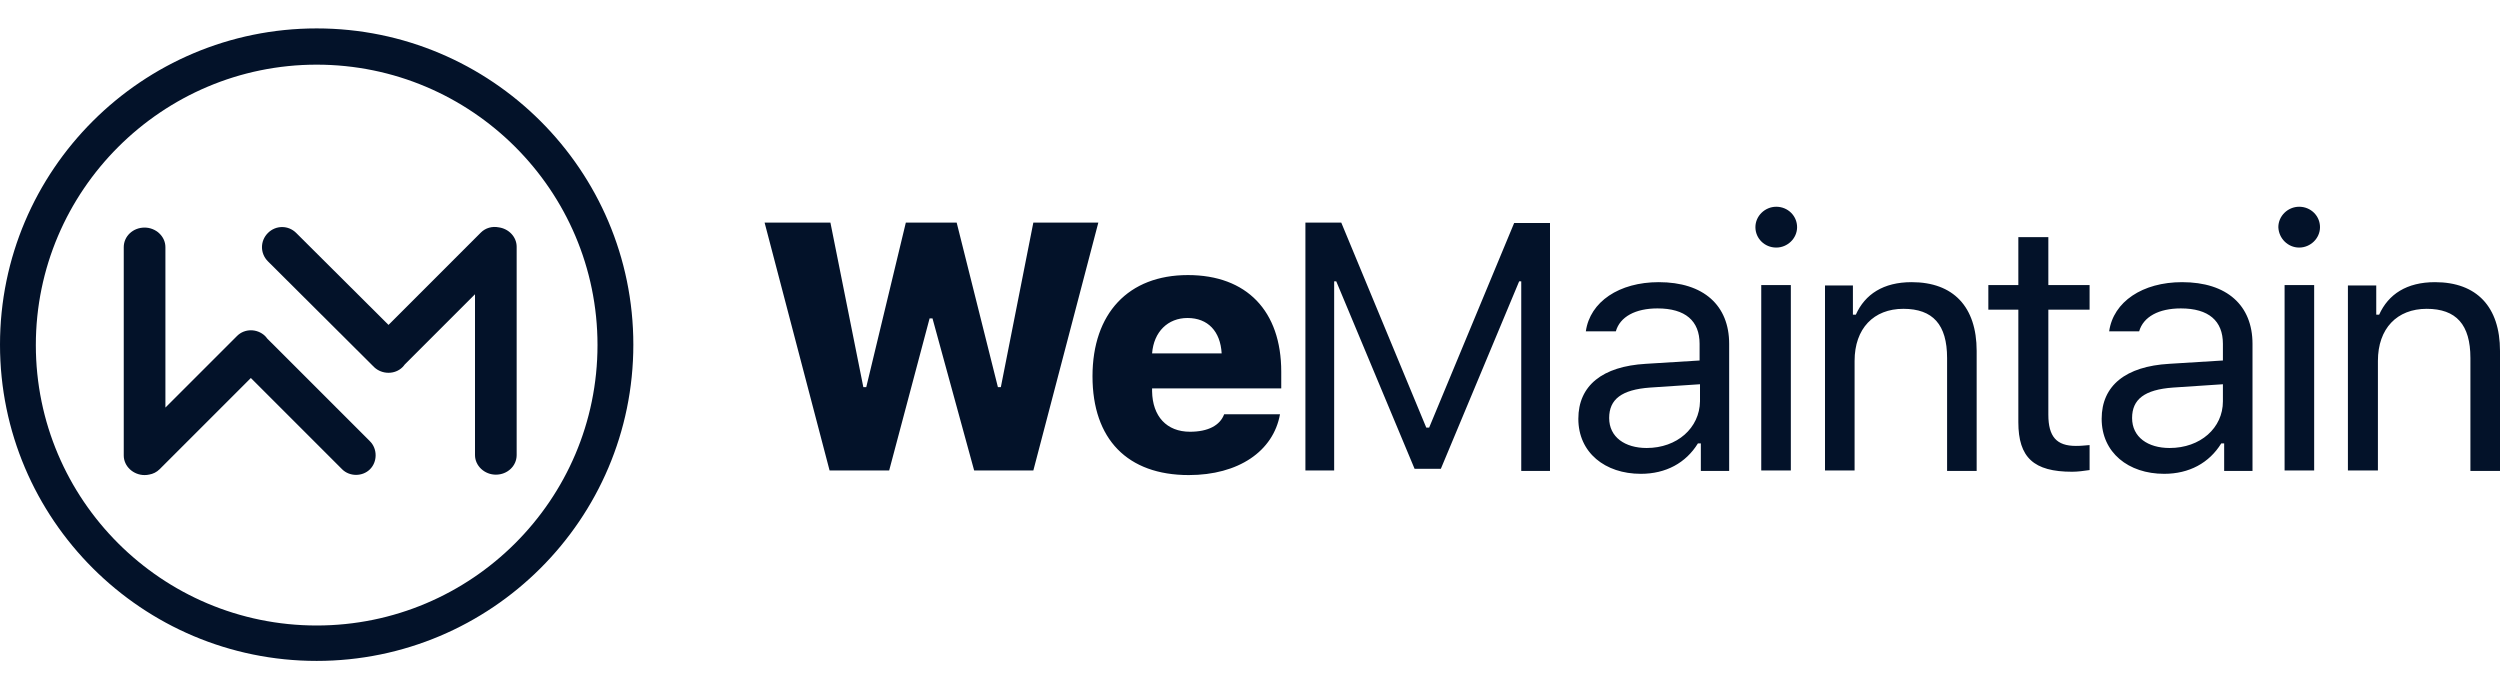
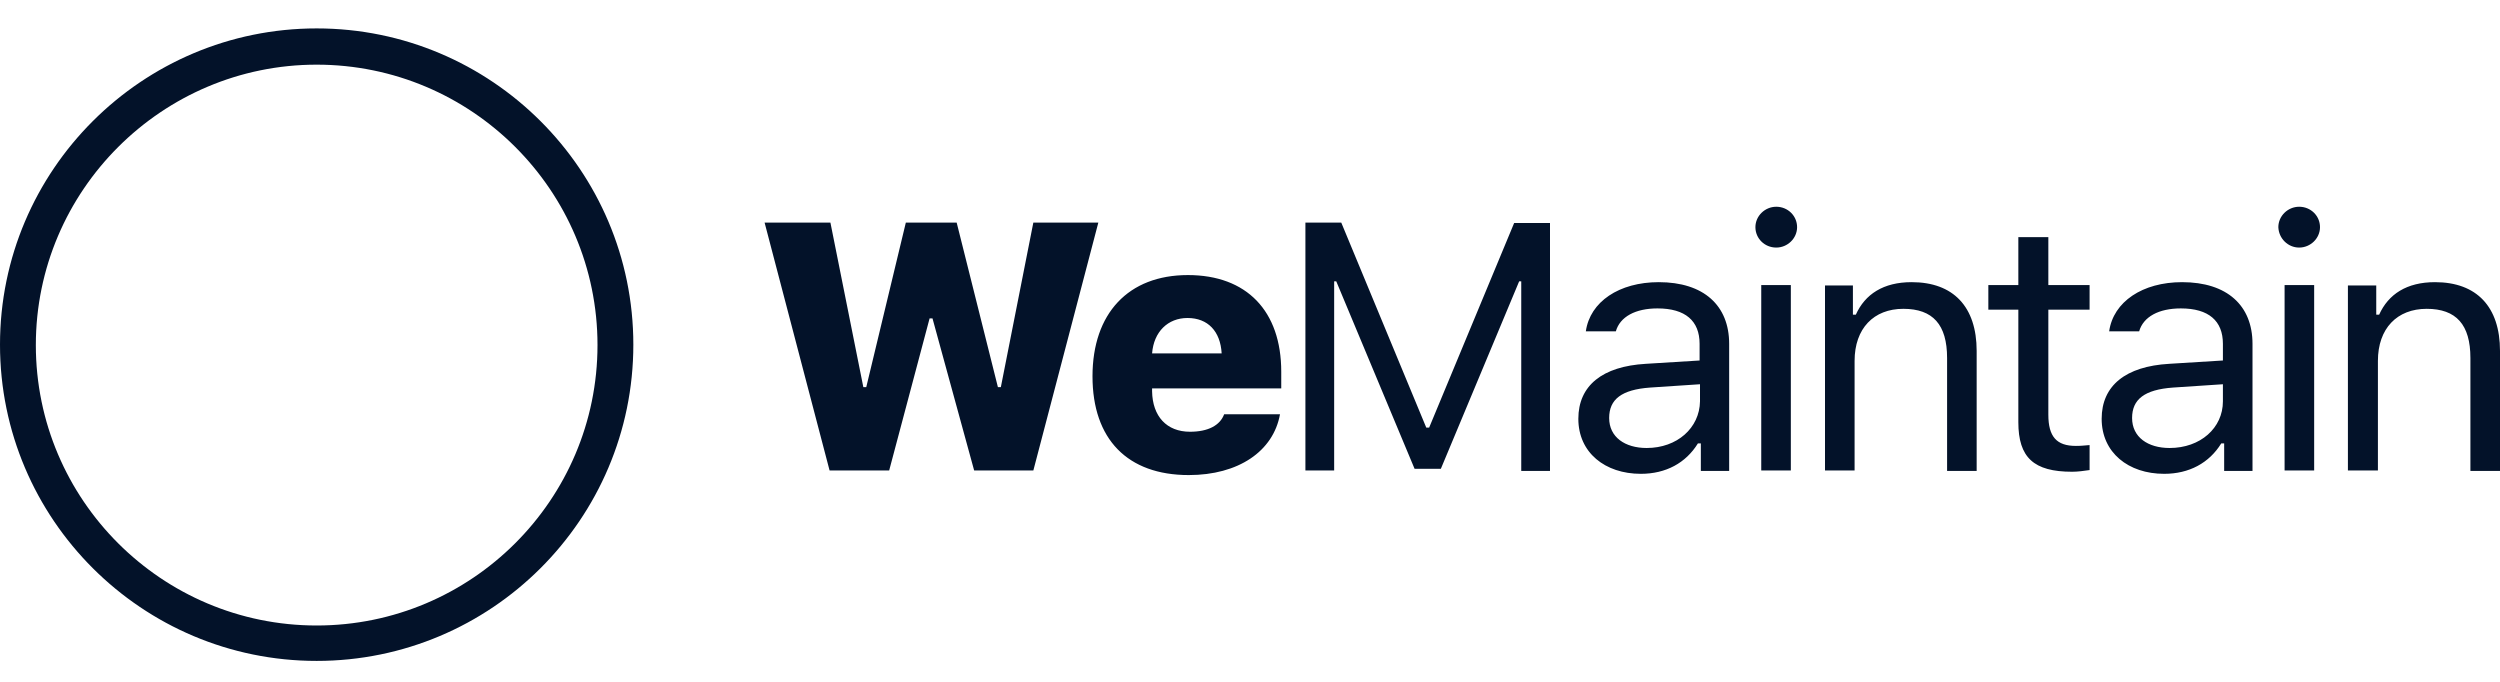
<svg xmlns="http://www.w3.org/2000/svg" width="176" height="48" viewBox="0 0 176 48" fill="none">
  <path d="M167.405 33.123V25.408C167.405 23.12 168.755 21.741 170.837 21.741C172.92 21.741 173.917 22.856 173.917 25.203V33.152H176V24.704C176 21.595 174.357 19.864 171.424 19.864C169.429 19.864 168.139 20.715 167.493 22.152H167.288V20.099H165.293V33.123H167.405ZM161.861 17.429C162.653 17.429 163.328 16.784 163.328 15.992C163.328 15.2 162.683 14.555 161.861 14.555C161.069 14.555 160.395 15.2 160.395 15.992C160.424 16.784 161.069 17.429 161.861 17.429ZM160.835 33.123H162.917V20.069H160.835V33.123ZM152.357 33.357C154.117 33.357 155.525 32.595 156.376 31.216H156.581V33.152H158.576V24.205C158.576 21.507 156.787 19.864 153.619 19.864C150.832 19.864 148.779 21.243 148.485 23.325H150.597C150.891 22.299 151.976 21.712 153.531 21.712C155.496 21.712 156.493 22.592 156.493 24.205V25.379L152.709 25.613C149.659 25.789 147.957 27.139 147.957 29.485C147.957 31.861 149.835 33.357 152.357 33.357ZM152.739 31.539C151.213 31.539 150.099 30.776 150.099 29.427C150.099 28.107 150.979 27.432 152.973 27.285L156.493 27.051V28.253C156.493 30.131 154.909 31.539 152.739 31.539ZM142.091 16.696V20.069H139.979V21.8H142.091V29.72C142.091 32.213 143.176 33.211 145.875 33.211C146.285 33.211 146.696 33.152 147.107 33.093V31.333C146.725 31.363 146.52 31.392 146.139 31.392C144.789 31.392 144.203 30.747 144.203 29.192V21.8H147.107V20.069H144.203V16.696H142.091ZM128.48 33.123H130.563V25.408C130.563 23.12 131.912 21.741 133.995 21.741C136.077 21.741 137.075 22.856 137.075 25.203V33.152H139.157V24.704C139.157 21.595 137.515 19.864 134.581 19.864C132.587 19.864 131.296 20.715 130.651 22.152H130.445V20.099H128.48V33.123ZM125.048 17.429C125.84 17.429 126.515 16.784 126.515 15.992C126.515 15.2 125.869 14.555 125.048 14.555C124.256 14.555 123.581 15.2 123.581 15.992C123.581 16.784 124.227 17.429 125.048 17.429ZM123.992 33.123H126.075V20.069H123.992V33.123ZM115.515 33.357C117.275 33.357 118.683 32.595 119.533 31.216H119.739V33.152H121.733V24.205C121.733 21.507 119.944 19.864 116.776 19.864C113.989 19.864 111.936 21.243 111.643 23.325H113.755C114.048 22.299 115.133 21.712 116.688 21.712C118.653 21.712 119.651 22.592 119.651 24.205V25.379L115.867 25.613C112.816 25.789 111.115 27.139 111.115 29.485C111.115 31.861 112.992 33.357 115.515 33.357ZM115.925 31.539C114.4 31.539 113.285 30.776 113.285 29.427C113.285 28.107 114.165 27.432 116.16 27.285L119.68 27.051V28.253C119.651 30.131 118.067 31.539 115.925 31.539ZM93.925 33.123V19.805H94.072L99.587 33.005H101.435L106.949 19.805H107.096V33.152H109.12V15.699H106.597L100.613 30.101H100.408L94.424 15.669H91.901V33.123H93.925ZM86.181 29.163C85.888 29.955 85.037 30.395 83.776 30.395C82.133 30.395 81.136 29.309 81.107 27.549V27.344H90.2V26.171C90.2 21.888 87.765 19.365 83.629 19.365C79.435 19.365 76.912 22.064 76.912 26.493C76.912 30.923 79.376 33.445 83.688 33.445C87.179 33.445 89.643 31.773 90.112 29.163H86.181ZM83.6 22.387C85.037 22.387 85.917 23.325 86.005 24.88H81.107C81.224 23.355 82.221 22.387 83.6 22.387ZM65.443 22.416H65.648L68.581 33.123H72.747L77.323 15.669H72.747L70.459 27.256H70.253L67.349 15.669H63.771L60.984 27.256H60.779L58.461 15.669H53.827L58.403 33.123H62.597L65.443 22.416Z" fill="#031229" />
-   <path d="M33.44 20.715L28.495 25.659C28.449 25.725 28.395 25.788 28.336 25.848C27.808 26.376 26.899 26.376 26.341 25.848L18.861 18.397C18.304 17.84 18.304 16.96 18.861 16.403C19.419 15.845 20.299 15.845 20.856 16.403L27.351 22.873L33.851 16.373C34.184 16.04 34.657 15.917 35.1 16.004C35.806 16.095 36.373 16.671 36.373 17.371V32.037C36.373 32.8 35.728 33.416 34.907 33.416C34.115 33.416 33.44 32.8 33.44 32.037V20.715Z" fill="#031229" />
-   <path d="M8.712 32.067C8.712 32.829 9.387 33.445 10.179 33.445C10.29 33.445 10.398 33.433 10.503 33.41C10.774 33.364 11.03 33.239 11.235 33.035L17.659 26.611L24.083 33.035C24.611 33.563 25.52 33.563 26.048 33.035C26.576 32.507 26.576 31.597 26.048 31.069L18.807 23.829C18.763 23.765 18.712 23.704 18.656 23.648C18.099 23.12 17.219 23.12 16.691 23.648L11.645 28.693V17.4C11.645 16.637 10.971 16.021 10.179 16.021C9.357 16.021 8.712 16.637 8.712 17.4V32.067Z" fill="#031229" />
-   <path fill-rule="evenodd" clip-rule="evenodd" d="M0 24.264C0 36.555 10.003 46.528 22.293 46.528C34.584 46.528 44.587 36.555 44.587 24.264C44.587 11.973 34.584 2 22.293 2C10.003 2 0 11.973 0 24.264ZM2.523 24.293C2.523 13.411 11.411 4.552 22.293 4.552C33.205 4.552 42.064 13.411 42.064 24.293C42.064 35.176 33.205 44.035 22.293 44.035C11.381 44.035 2.523 35.176 2.523 24.293Z" fill="#031229" />
+   <path fill-rule="evenodd" clip-rule="evenodd" d="M0 24.264C0 36.555 10.003 46.528 22.293 46.528C34.584 46.528 44.587 36.555 44.587 24.264C44.587 11.973 34.584 2 22.293 2C10.003 2 0 11.973 0 24.264ZM2.523 24.293C2.523 13.411 11.411 4.552 22.293 4.552C33.205 4.552 42.064 13.411 42.064 24.293C42.064 35.176 33.205 44.035 22.293 44.035C11.381 44.035 2.523 35.176 2.523 24.293" fill="#031229" />
</svg>